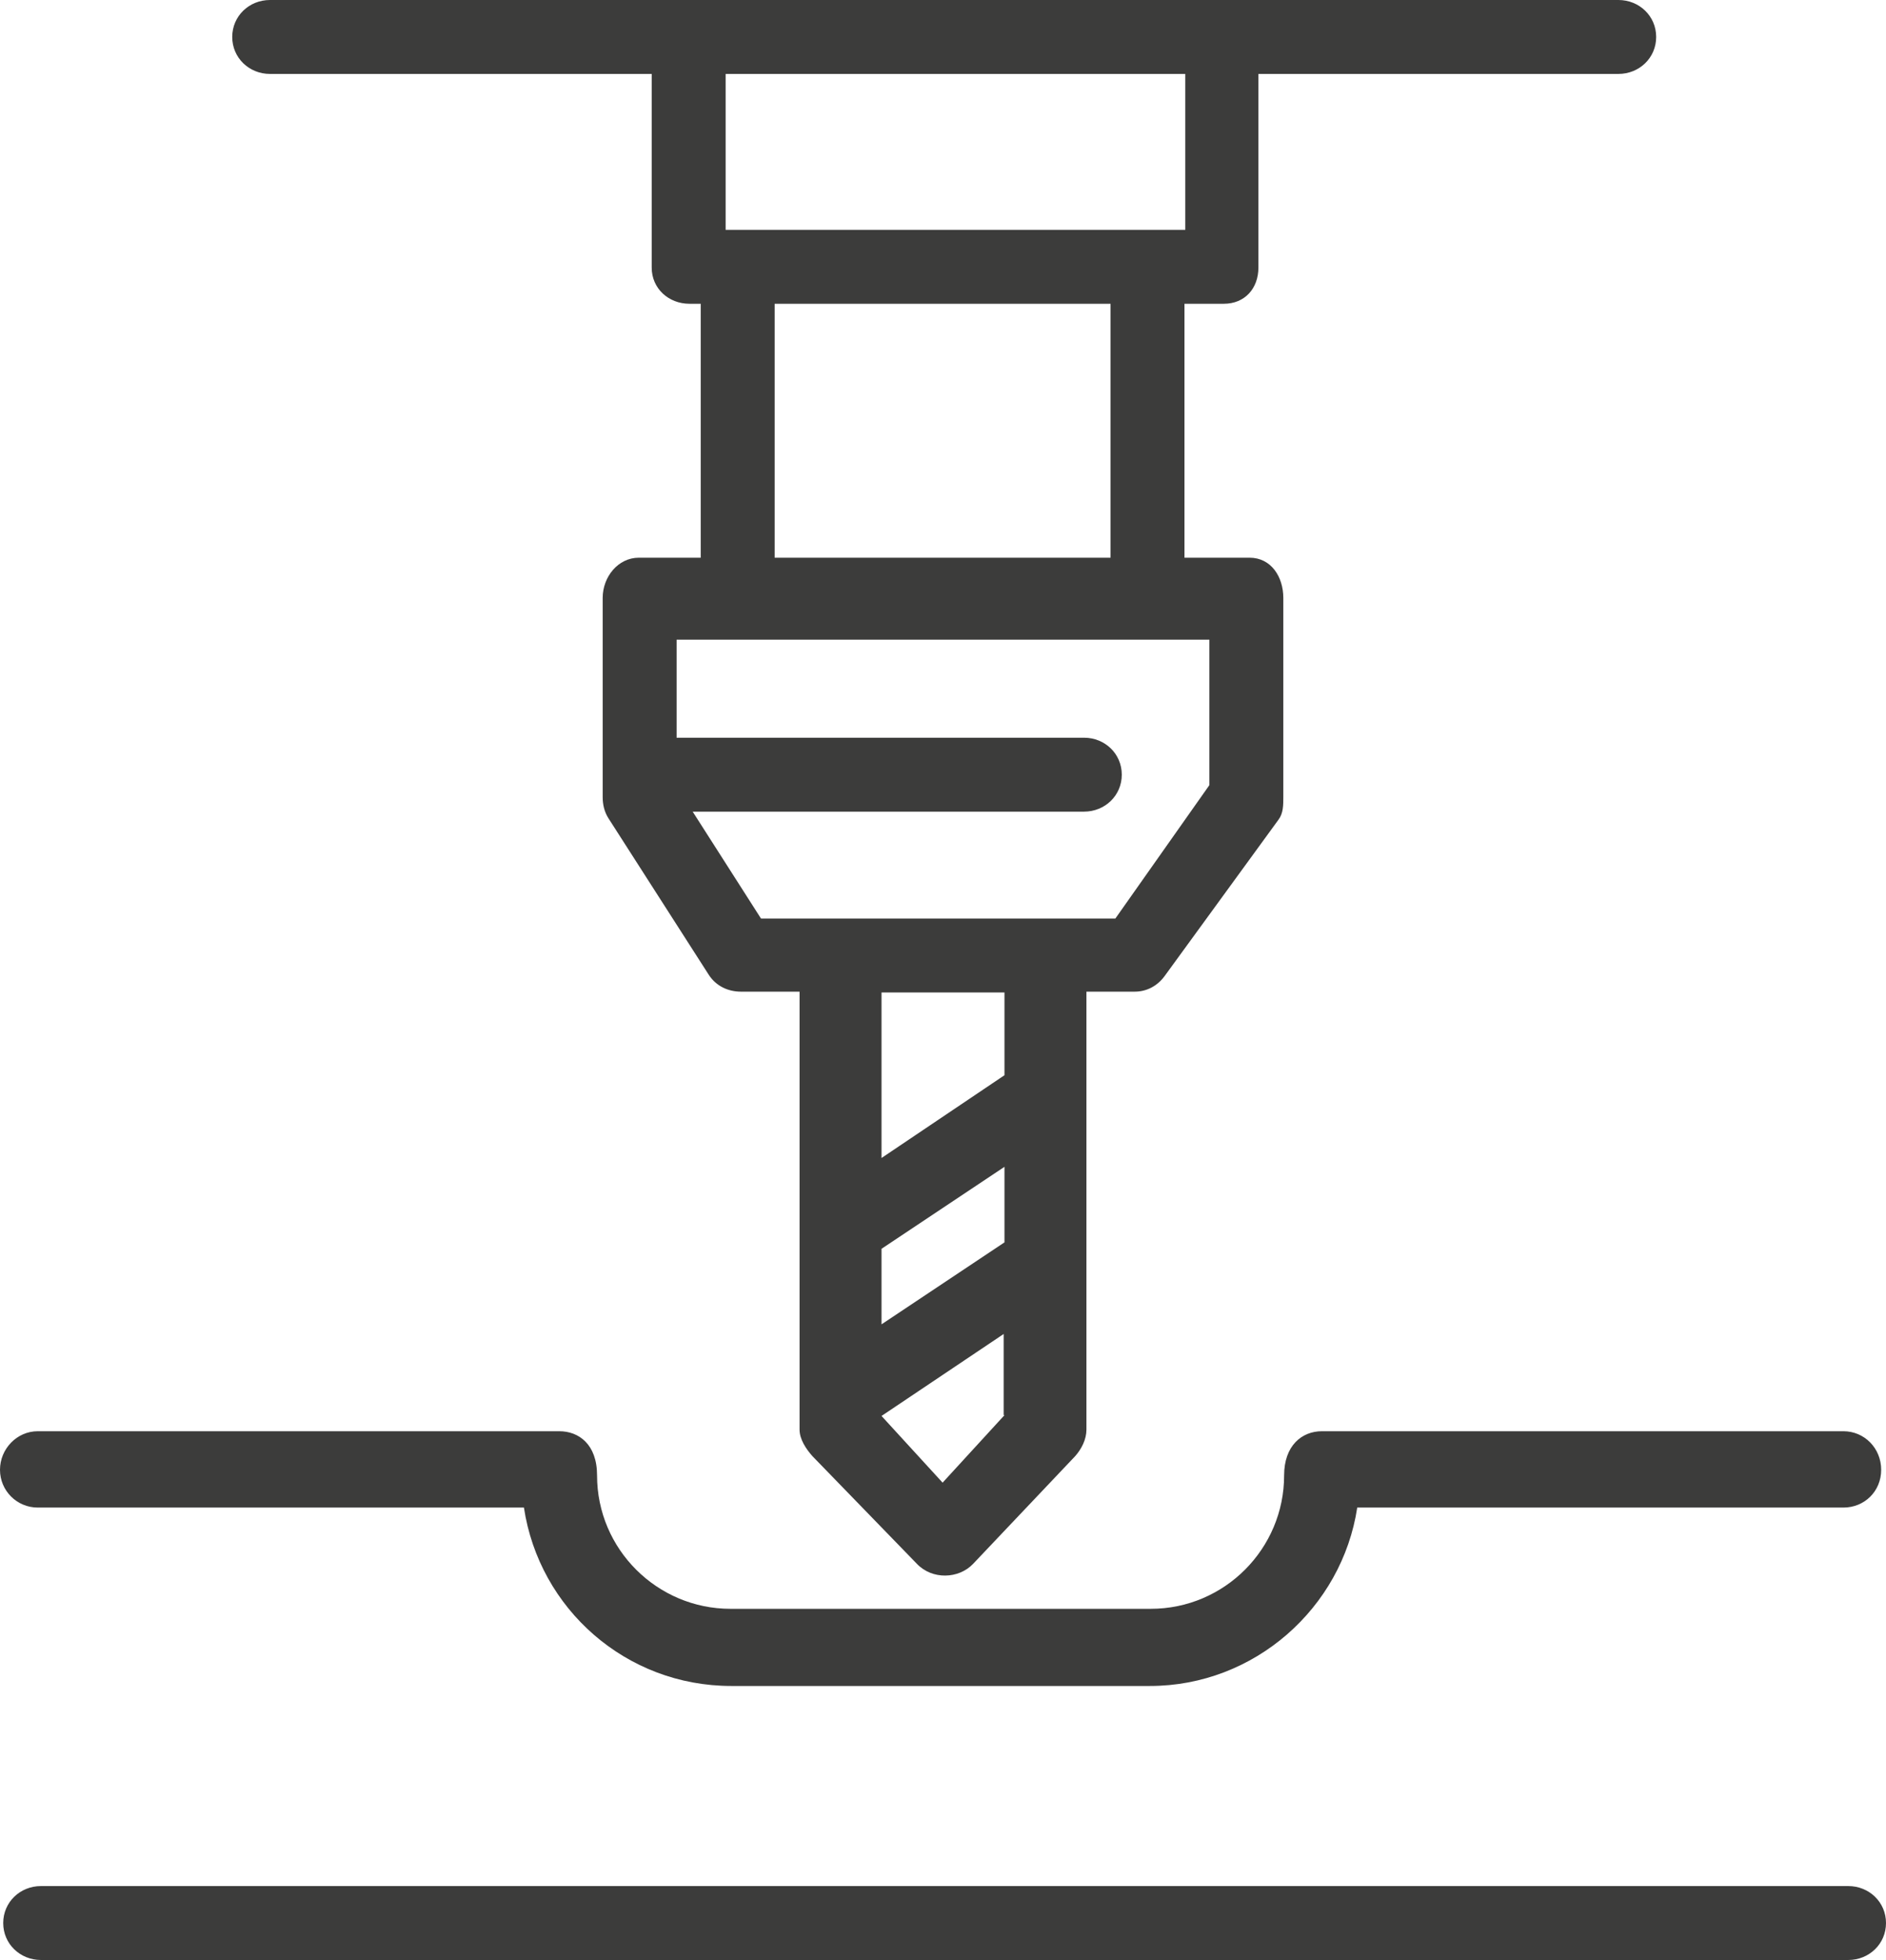
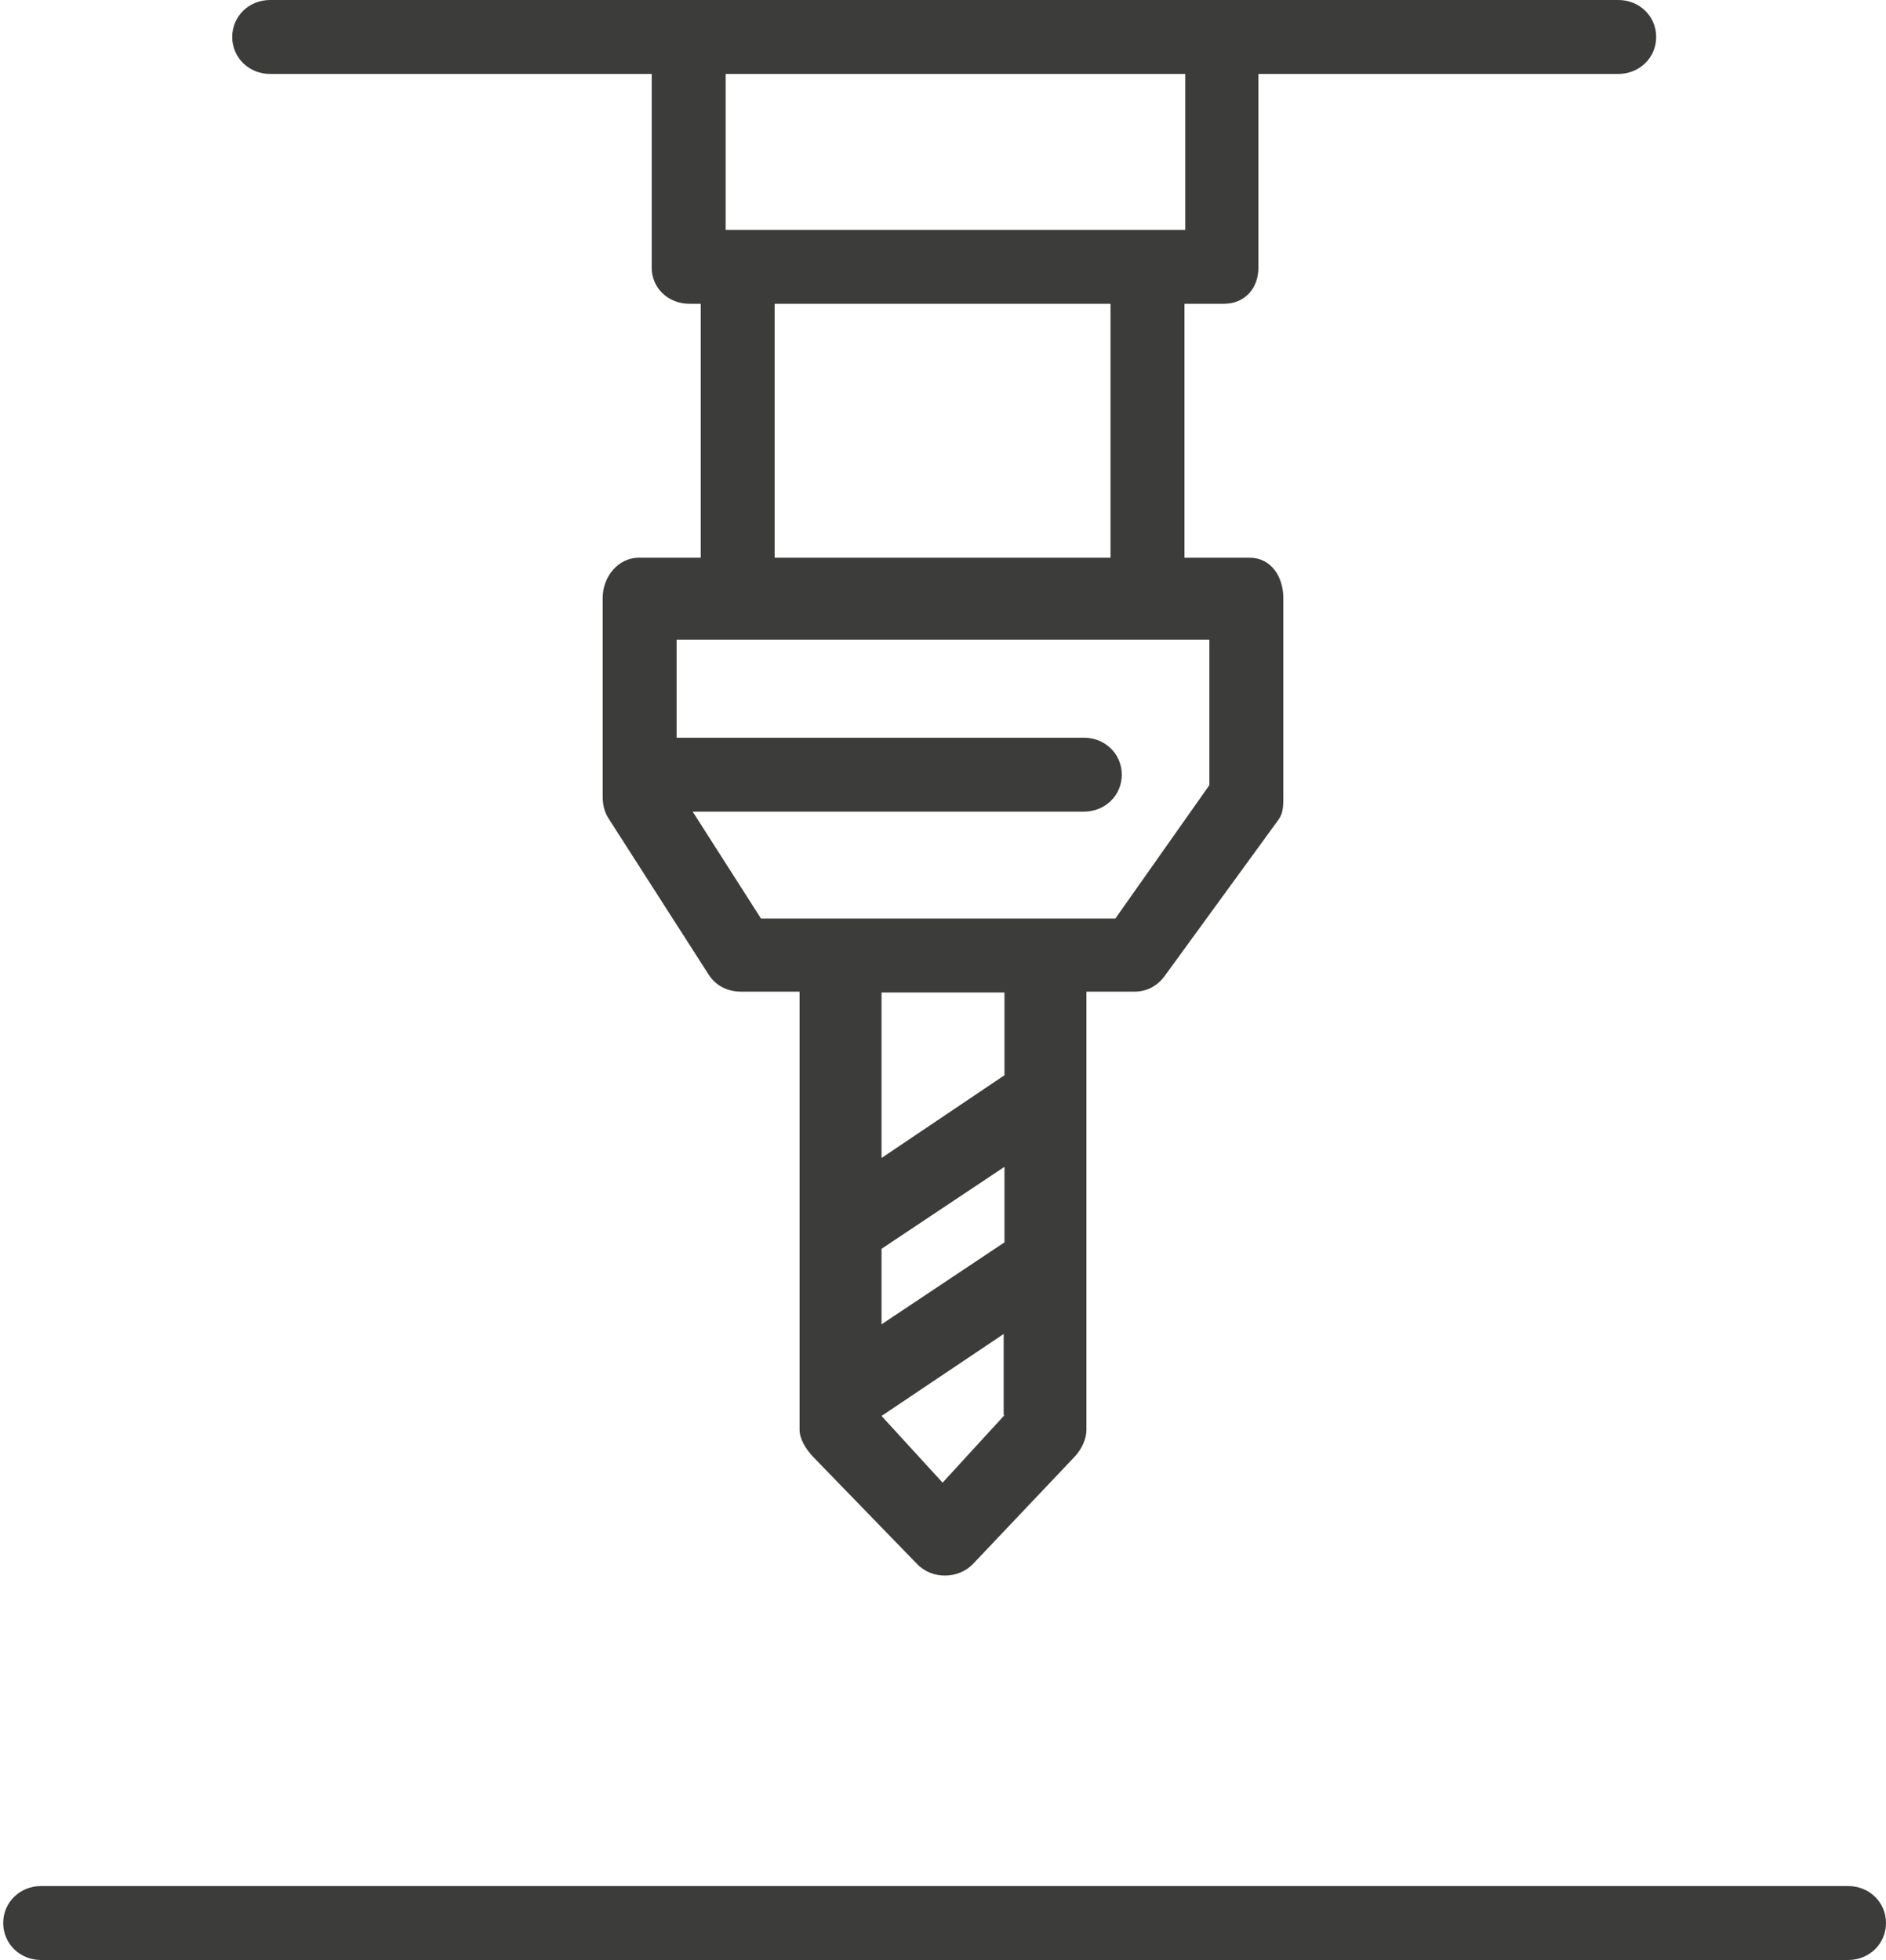
<svg xmlns="http://www.w3.org/2000/svg" id="Ebene_2" data-name="Ebene 2" viewBox="0 0 23.47 24.39">
  <defs>
    <style> .cls-1 { fill: #3c3c3b; stroke-width: 0px; } </style>
  </defs>
  <g id="Ebene_1-2" data-name="Ebene 1">
-     <path class="cls-1" d="M14.33,20.98h-5.23c-1.31,0-2.39-.96-2.58-2.22H.47c-.26,0-.47-.21-.47-.47s.21-.48.47-.48h6.49c.24,0,.47.16.47.55,0,.92.75,1.66,1.66,1.66h5.23c.92,0,1.66-.75,1.66-1.66,0-.37.22-.55.47-.55h6.49c.26,0,.47.21.47.48s-.21.47-.47.47h-6.05c-.19,1.25-1.28,2.22-2.58,2.22" />
    <path class="cls-1" d="M23,24.39H.51c-.26,0-.47-.2-.47-.46s.21-.46.47-.46h22.49c.26,0,.47.2.47.46s-.21.46-.47.46" />
    <path class="cls-1" d="M14.75,2.86h-5.72V.92h5.72v1.94ZM9.64,3.78h4.18v3.16h-4.18v-3.16ZM15.05,7.96v1.81l-1.17,1.66h-4.41l-.85-1.33h4.87c.26,0,.47-.2.47-.46s-.21-.46-.47-.46h-5.07s0,0,0,0v-1.22h6.63ZM12.5,13.38l-1.53,1.03v-2.06h1.53v1.03ZM12.5,15.46l-1.53,1.02v-.94l1.53-1.02v.94ZM12.5,17.61l-.77.84-.76-.83,1.52-1.02v1.01ZM20.15,0H3.36c-.26,0-.47.2-.47.46s.21.46.47.46h4.75v2.41c0,.26.21.45.47.45h.14v3.16h-.77c-.26,0-.45.24-.45.5v2.48c0,.09.02.18.07.26l1.25,1.95c.09.14.24.21.4.21h.73v5.45c0,.12.08.24.16.33l1.3,1.34c.19.2.52.19.7,0l1.27-1.34c.08-.09.14-.21.14-.33v-5.45h.6c.15,0,.28-.07.37-.19l1.42-1.95c.06-.08.06-.18.06-.28v-2.48c0-.26-.15-.5-.42-.5h-.81v-3.16h.49c.26,0,.43-.19.43-.45V.92h4.48c.26,0,.47-.2.47-.46s-.21-.46-.47-.46" />
  </g>
</svg>